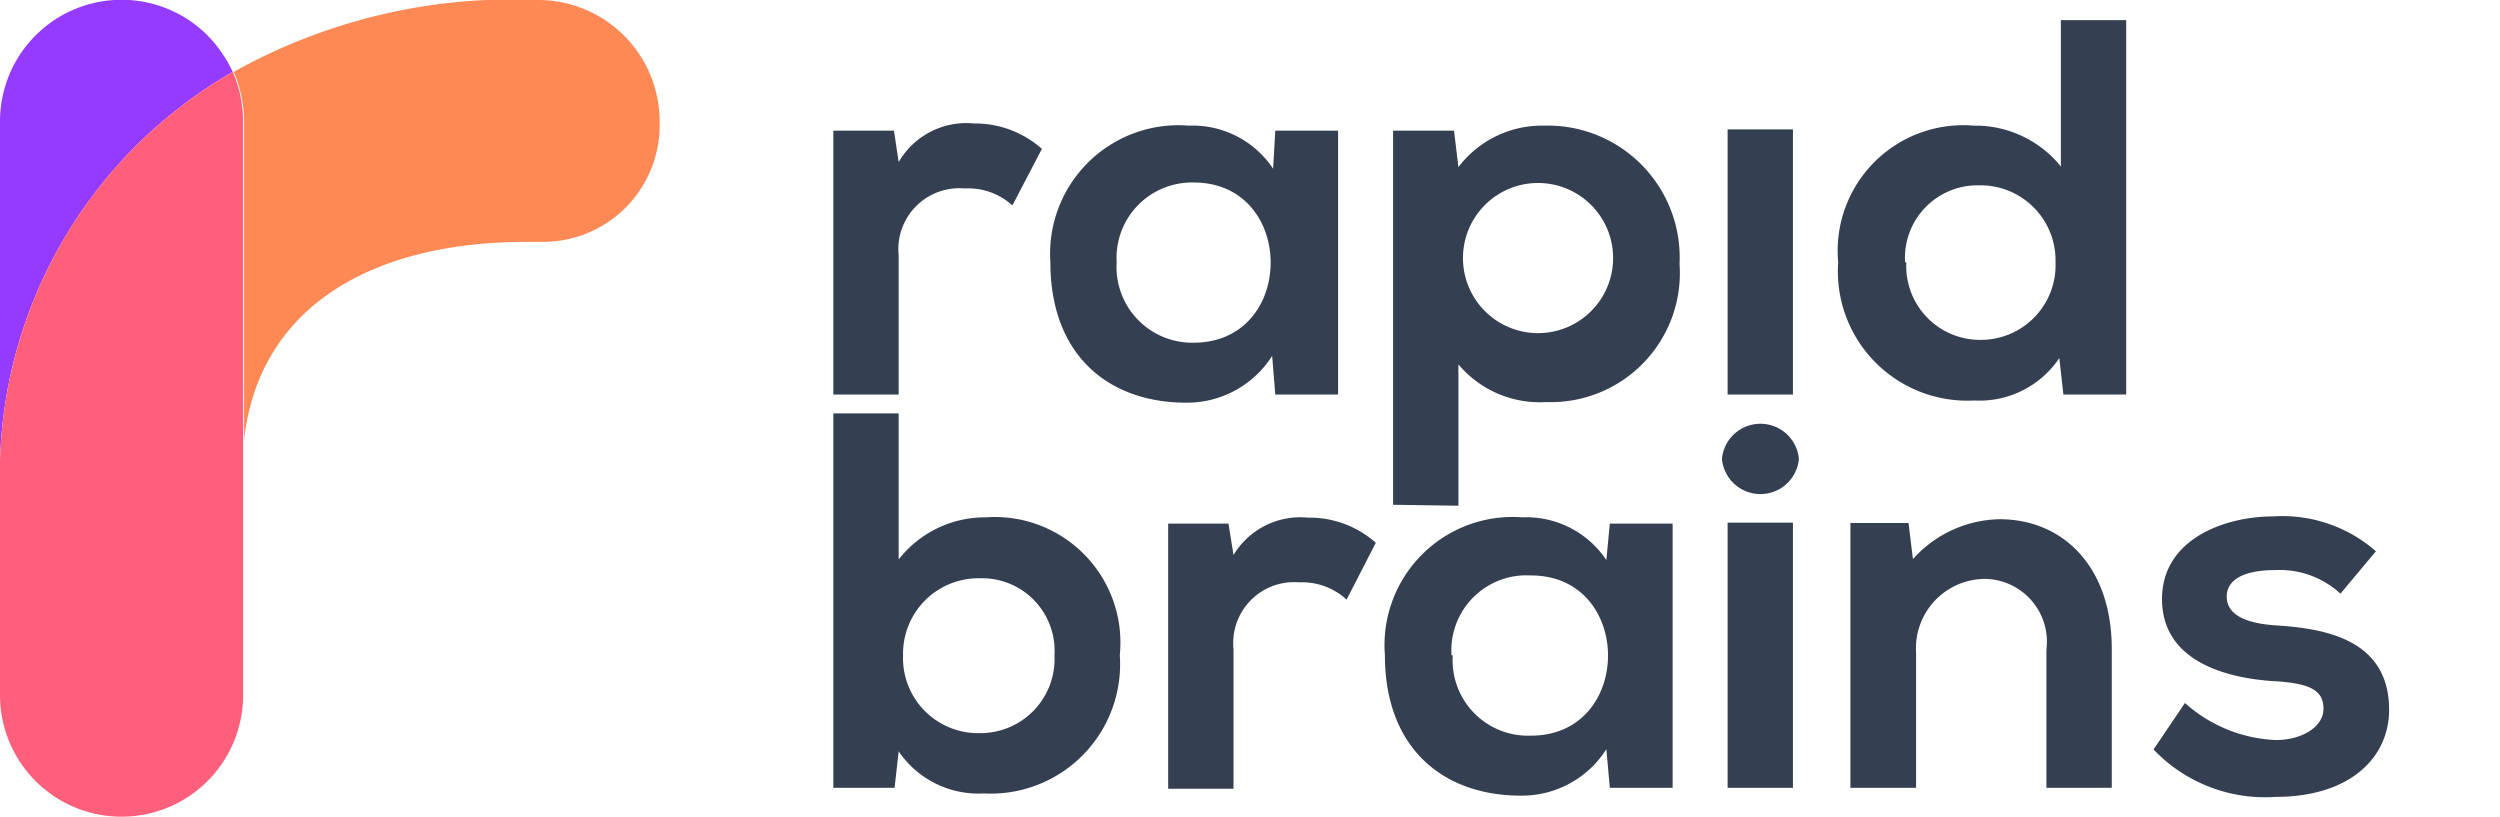
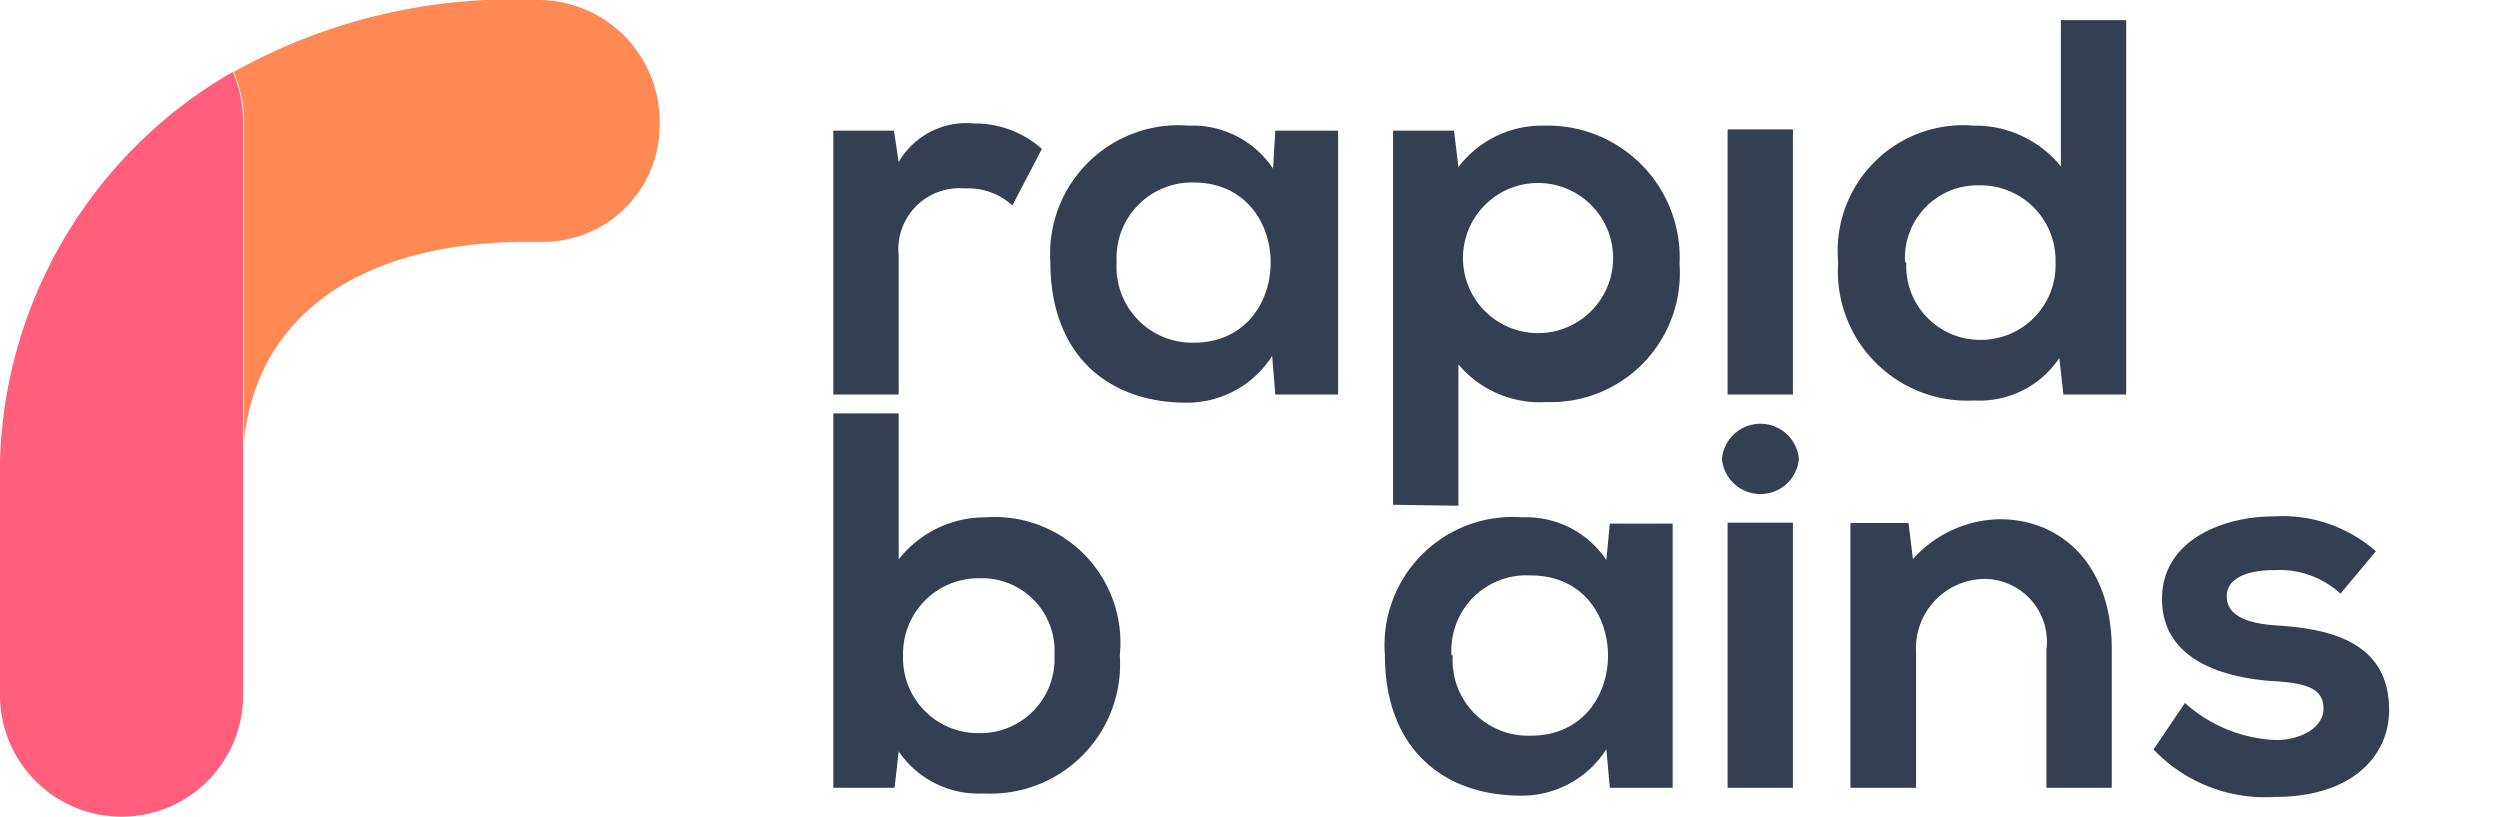
<svg xmlns="http://www.w3.org/2000/svg" viewBox="0 0 79.59 26">
  <defs>
    <style>.cls-1{fill:#ff8955;}.cls-2{fill:#953bff;}.cls-3{fill:#ff5f7a;}.cls-4{fill:#343f52;}</style>
  </defs>
  <g id="_134_x_26" data-name="134 x 26">
    <path class="cls-1" d="M21,3.9V4a3.71,3.71,0,0,1-3.7,3.7h-.53c-5,0-8.54,2.12-9,6.31V3.87a4,4,0,0,0-.33-1.58A18.18,18.18,0,0,1,15.47,0h1.61A3.87,3.87,0,0,1,21,3.9Z" />
-     <path class="cls-2" d="M7.41,2.29A14.76,14.76,0,0,0,0,15.5V3.87A3.87,3.87,0,0,1,6.61,1.13,4.22,4.22,0,0,1,7.41,2.29Z" />
    <path class="cls-3" d="M7.74,3.87V22.13a3.87,3.87,0,0,1-7.74,0V15.5A14.76,14.76,0,0,1,7.41,2.29,4,4,0,0,1,7.74,3.87Z" />
    <path class="cls-4" d="M57.27,14.61a1.23,1.23,0,0,1-2.45,0A1.23,1.23,0,0,1,57.27,14.61Z" />
    <path class="cls-4" d="M28.46,4.16l.15,1A2.49,2.49,0,0,1,31,3.93a3.21,3.21,0,0,1,2.17.81l-.94,1.8A2.08,2.08,0,0,0,30.71,6a1.94,1.94,0,0,0-2.1,2.13v4.43H26.53V4.16Z" />
    <path class="cls-4" d="M40.6,4.16h2v8.4h-2l-.1-1.23a3.21,3.21,0,0,1-2.73,1.49c-2.49,0-4.33-1.52-4.33-4.47A4.09,4.09,0,0,1,37.85,4a3.08,3.08,0,0,1,2.68,1.37ZM35.55,8.35A2.41,2.41,0,0,0,38,10.91c3.27,0,3.27-5.1,0-5.1A2.4,2.4,0,0,0,35.55,8.35Z" />
    <path class="cls-4" d="M44.35,16.07V4.16h1.94l.14,1.16A3.34,3.34,0,0,1,49.16,4a4.2,4.2,0,0,1,4.31,4.4,4.11,4.11,0,0,1-4.25,4.4,3.38,3.38,0,0,1-2.79-1.2v4.5Zm7-7.7a2.39,2.39,0,1,0-4.77,0,2.39,2.39,0,0,0,4.77,0Z" />
    <path class="cls-4" d="M55,4.12v8.44h2.08V4.12Z" />
    <path class="cls-4" d="M67.69.64V12.56h-2l-.13-1.16a3.06,3.06,0,0,1-2.71,1.35,4.12,4.12,0,0,1-4.33-4.4A4,4,0,0,1,62.84,4,3.5,3.5,0,0,1,65.61,5.3V.64Zm-7,7.71A2.35,2.35,0,0,0,63,10.82a2.38,2.38,0,0,0,2.44-2.47A2.39,2.39,0,0,0,63,5.9,2.31,2.31,0,0,0,60.65,8.35Z" />
    <path class="cls-4" d="M28.61,13.16v4.65a3.49,3.49,0,0,1,2.77-1.34,4,4,0,0,1,4.27,4.39,4.12,4.12,0,0,1-4.33,4.4,3.07,3.07,0,0,1-2.71-1.34l-.13,1.16H26.53V13.16Zm.14,7.7a2.39,2.39,0,0,0,2.44,2.48,2.36,2.36,0,0,0,2.38-2.48,2.31,2.31,0,0,0-2.38-2.45A2.4,2.4,0,0,0,28.75,20.86Z" />
-     <path class="cls-4" d="M39.11,16.67l.16,1a2.48,2.48,0,0,1,2.37-1.19,3.17,3.17,0,0,1,2.16.8l-.93,1.81a2.08,2.08,0,0,0-1.5-.55,1.94,1.94,0,0,0-2.1,2.13v4.44H37.19V16.67Z" />
    <path class="cls-4" d="M51.25,16.67h2v8.41h-2l-.11-1.23a3.18,3.18,0,0,1-2.72,1.48c-2.49,0-4.33-1.52-4.33-4.47a4.08,4.08,0,0,1,4.38-4.39,3.06,3.06,0,0,1,2.67,1.36Zm-5,4.19a2.4,2.4,0,0,0,2.49,2.56c3.27,0,3.27-5.1,0-5.1A2.39,2.39,0,0,0,46.21,20.86Z" />
    <path class="cls-4" d="M55,16.64v8.44h2.08V16.64Z" />
    <path class="cls-4" d="M65.15,25.08v-4.4a2,2,0,0,0-2-2.25A2.21,2.21,0,0,0,61,20.78v4.3H58.91V16.65h1.85l.14,1.15a3.79,3.79,0,0,1,2.76-1.27c2,0,3.57,1.49,3.57,4.13v4.42Z" />
    <path class="cls-4" d="M74.51,18.9a2.85,2.85,0,0,0-2.08-.75c-1,0-1.54.31-1.54.84s.5.85,1.57.92c1.59.1,3.6.46,3.6,2.69,0,1.49-1.21,2.77-3.62,2.77a4.9,4.9,0,0,1-3.88-1.51l1-1.48a4.61,4.61,0,0,0,2.9,1.18c.78,0,1.51-.39,1.51-1s-.47-.82-1.67-.88c-1.58-.12-3.47-.7-3.47-2.61s2-2.63,3.54-2.63a4.52,4.52,0,0,1,3.27,1.11Z" />
  </g>
</svg>